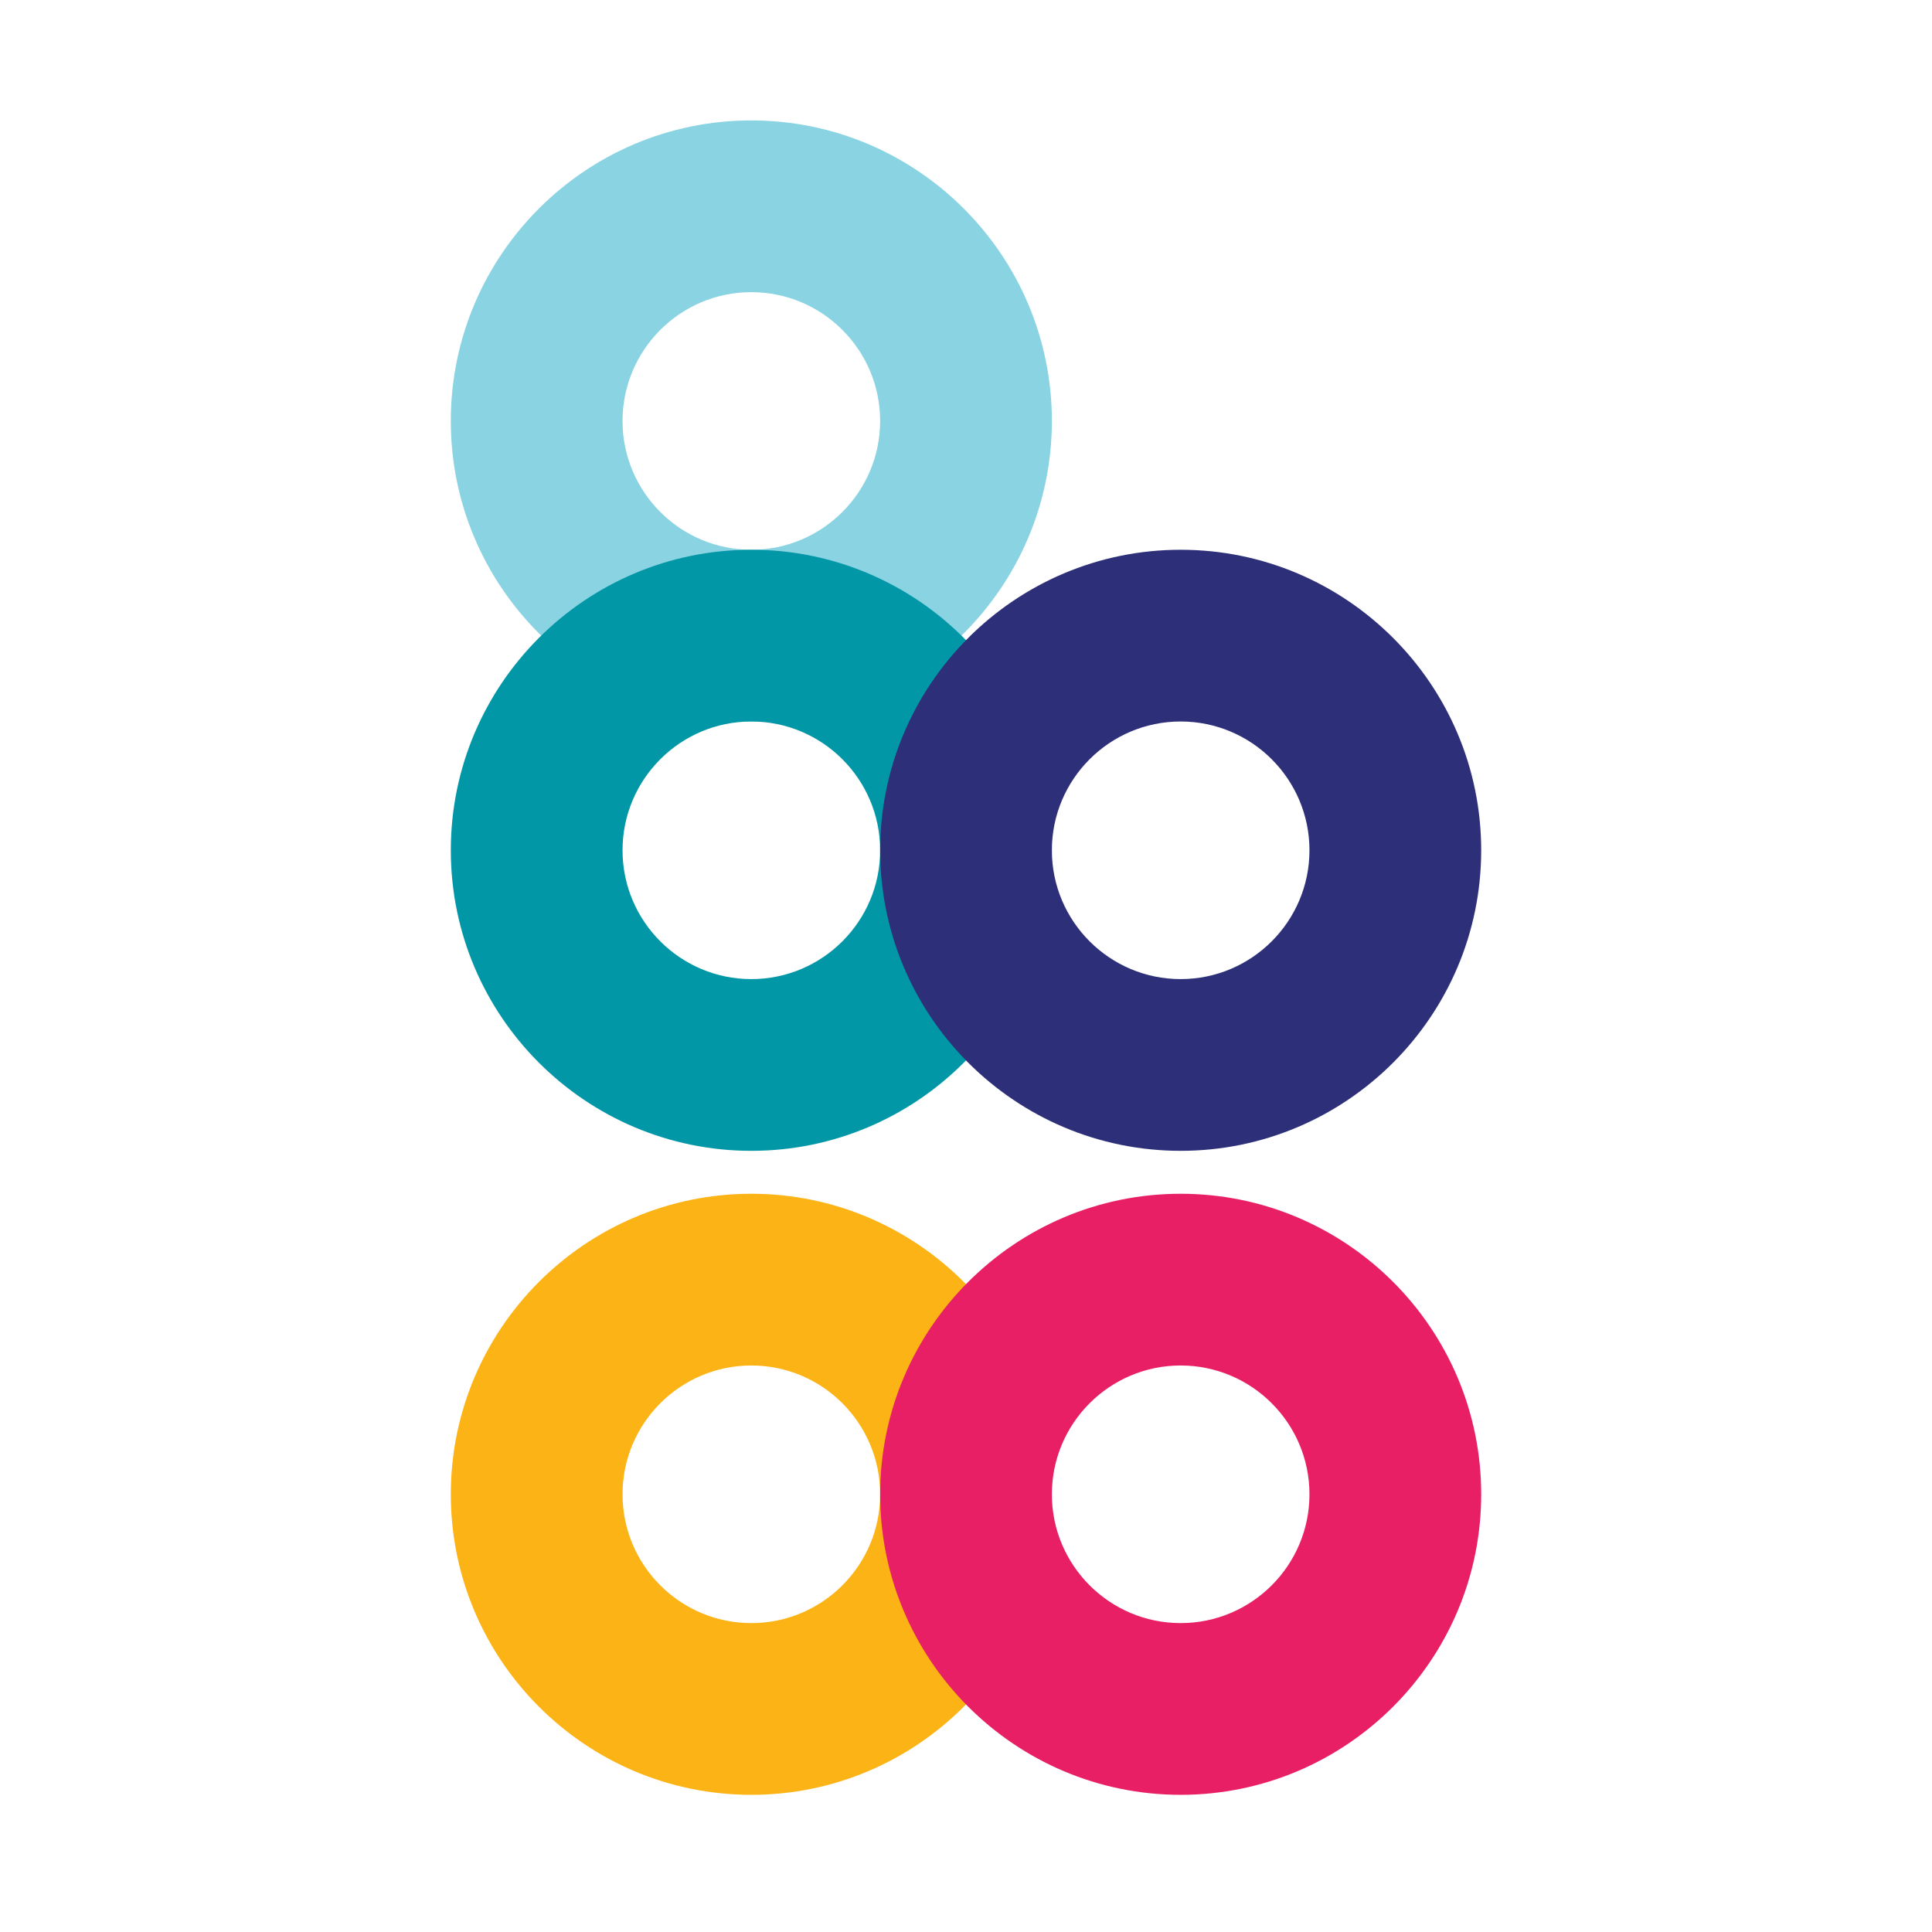
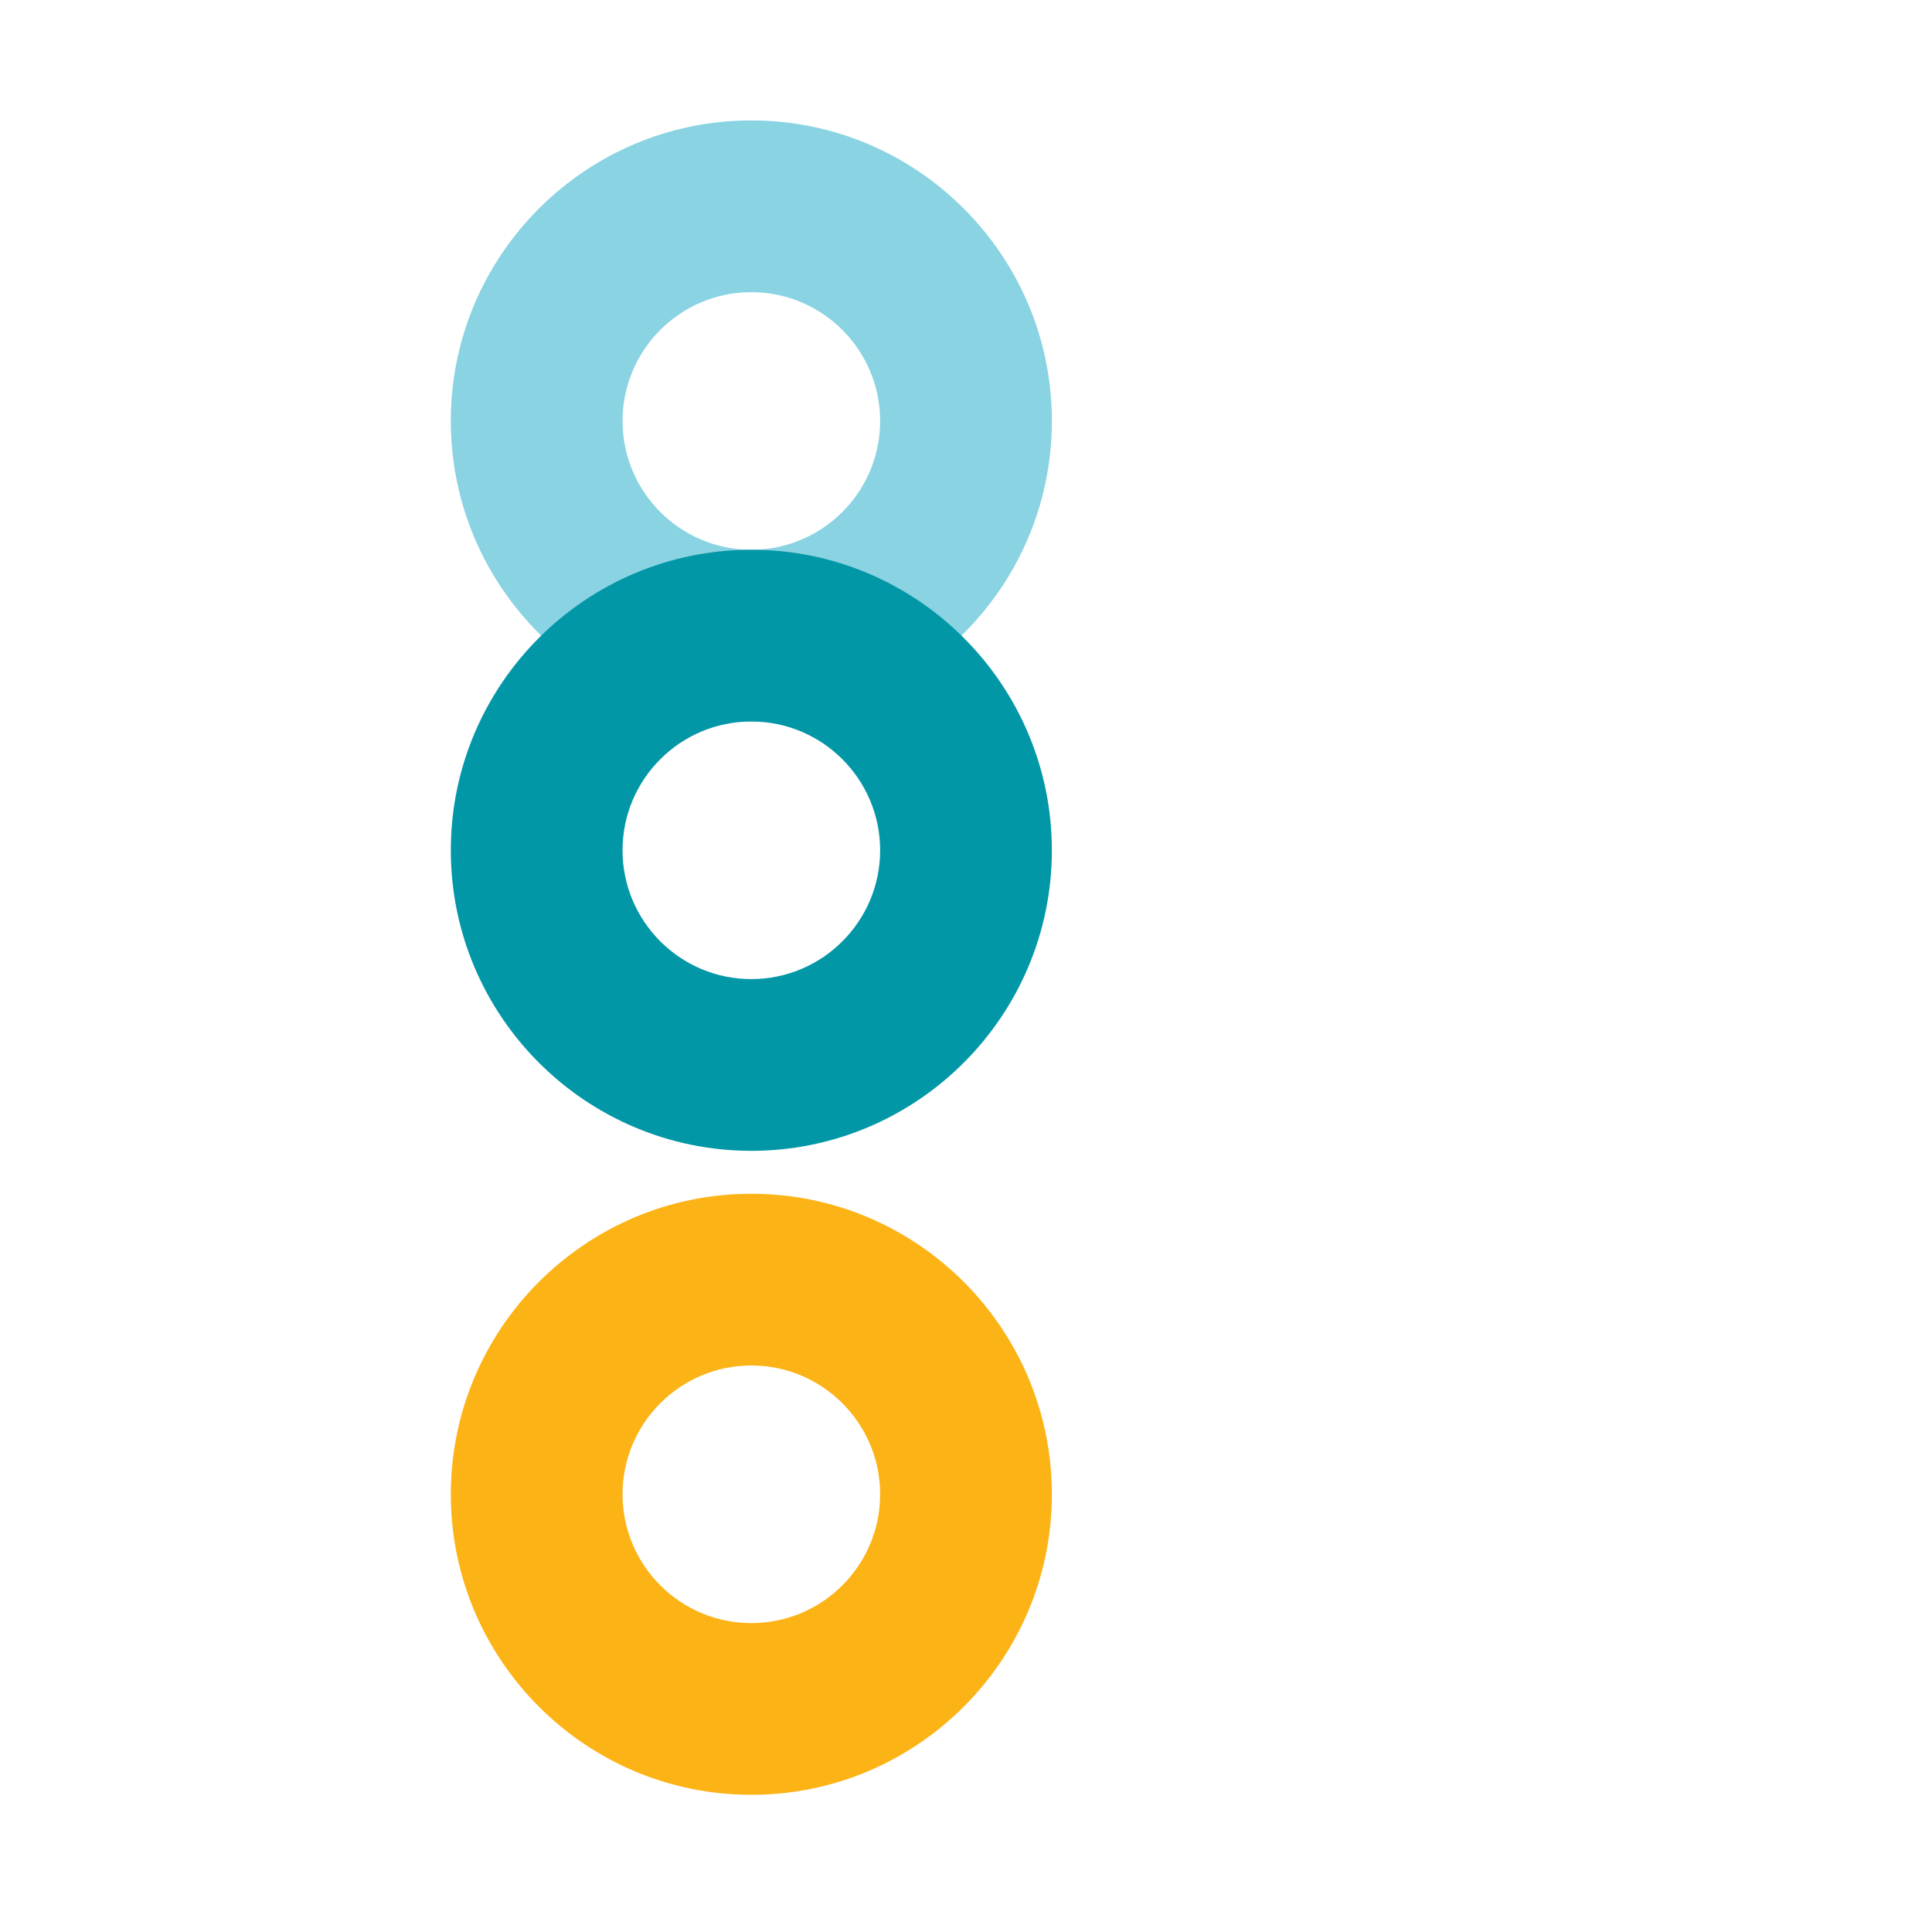
<svg xmlns="http://www.w3.org/2000/svg" width="160" height="160" viewBox="0 0 160 160" fill="none">
  <path d="M62.222 59.751C48.498 59.751 37.334 48.587 37.334 34.862C37.334 21.138 48.498 9.973 62.222 9.973C75.947 9.973 87.111 21.138 87.111 34.862C87.111 48.587 75.947 59.751 62.222 59.751ZM62.222 24.195C56.338 24.195 51.556 28.978 51.556 34.862C51.556 40.747 56.338 45.529 62.222 45.529C68.107 45.529 72.889 40.747 72.889 34.862C72.889 28.978 68.107 24.195 62.222 24.195Z" fill="#89D3E2" />
  <path d="M62.222 95.307C48.498 95.307 37.334 84.142 37.334 70.418C37.334 56.693 48.498 45.529 62.222 45.529C75.947 45.529 87.111 56.693 87.111 70.418C87.111 84.142 75.947 95.307 62.222 95.307ZM62.222 59.751C56.338 59.751 51.556 64.533 51.556 70.418C51.556 76.302 56.338 81.084 62.222 81.084C68.107 81.084 72.889 76.302 72.889 70.418C72.889 64.533 68.107 59.751 62.222 59.751Z" fill="#0297A7" />
-   <path d="M97.778 95.307C84.053 95.307 72.889 84.142 72.889 70.418C72.889 56.693 84.053 45.529 97.778 45.529C111.502 45.529 122.666 56.693 122.666 70.418C122.666 84.142 111.502 95.307 97.778 95.307ZM97.778 59.751C91.893 59.751 87.111 64.533 87.111 70.418C87.111 76.302 91.893 81.084 97.778 81.084C103.662 81.084 108.444 76.302 108.444 70.418C108.444 64.533 103.662 59.751 97.778 59.751Z" fill="#2D3079" />
  <path d="M62.222 148.64C48.498 148.64 37.334 137.476 37.334 123.751C37.334 110.027 48.498 98.862 62.222 98.862C75.947 98.862 87.111 110.027 87.111 123.751C87.111 137.476 75.947 148.64 62.222 148.64ZM62.222 113.084C56.338 113.084 51.556 117.867 51.556 123.751C51.556 129.636 56.338 134.418 62.222 134.418C68.107 134.418 72.889 129.636 72.889 123.751C72.889 117.867 68.107 113.084 62.222 113.084Z" fill="#FCB316" />
-   <path d="M97.778 148.64C84.053 148.64 72.889 137.476 72.889 123.751C72.889 110.027 84.053 98.862 97.778 98.862C111.502 98.862 122.666 110.027 122.666 123.751C122.666 137.476 111.502 148.64 97.778 148.64ZM97.778 113.084C91.893 113.084 87.111 117.867 87.111 123.751C87.111 129.636 91.893 134.418 97.778 134.418C103.662 134.418 108.444 129.636 108.444 123.751C108.444 117.867 103.662 113.084 97.778 113.084Z" fill="#E81F64" />
</svg>